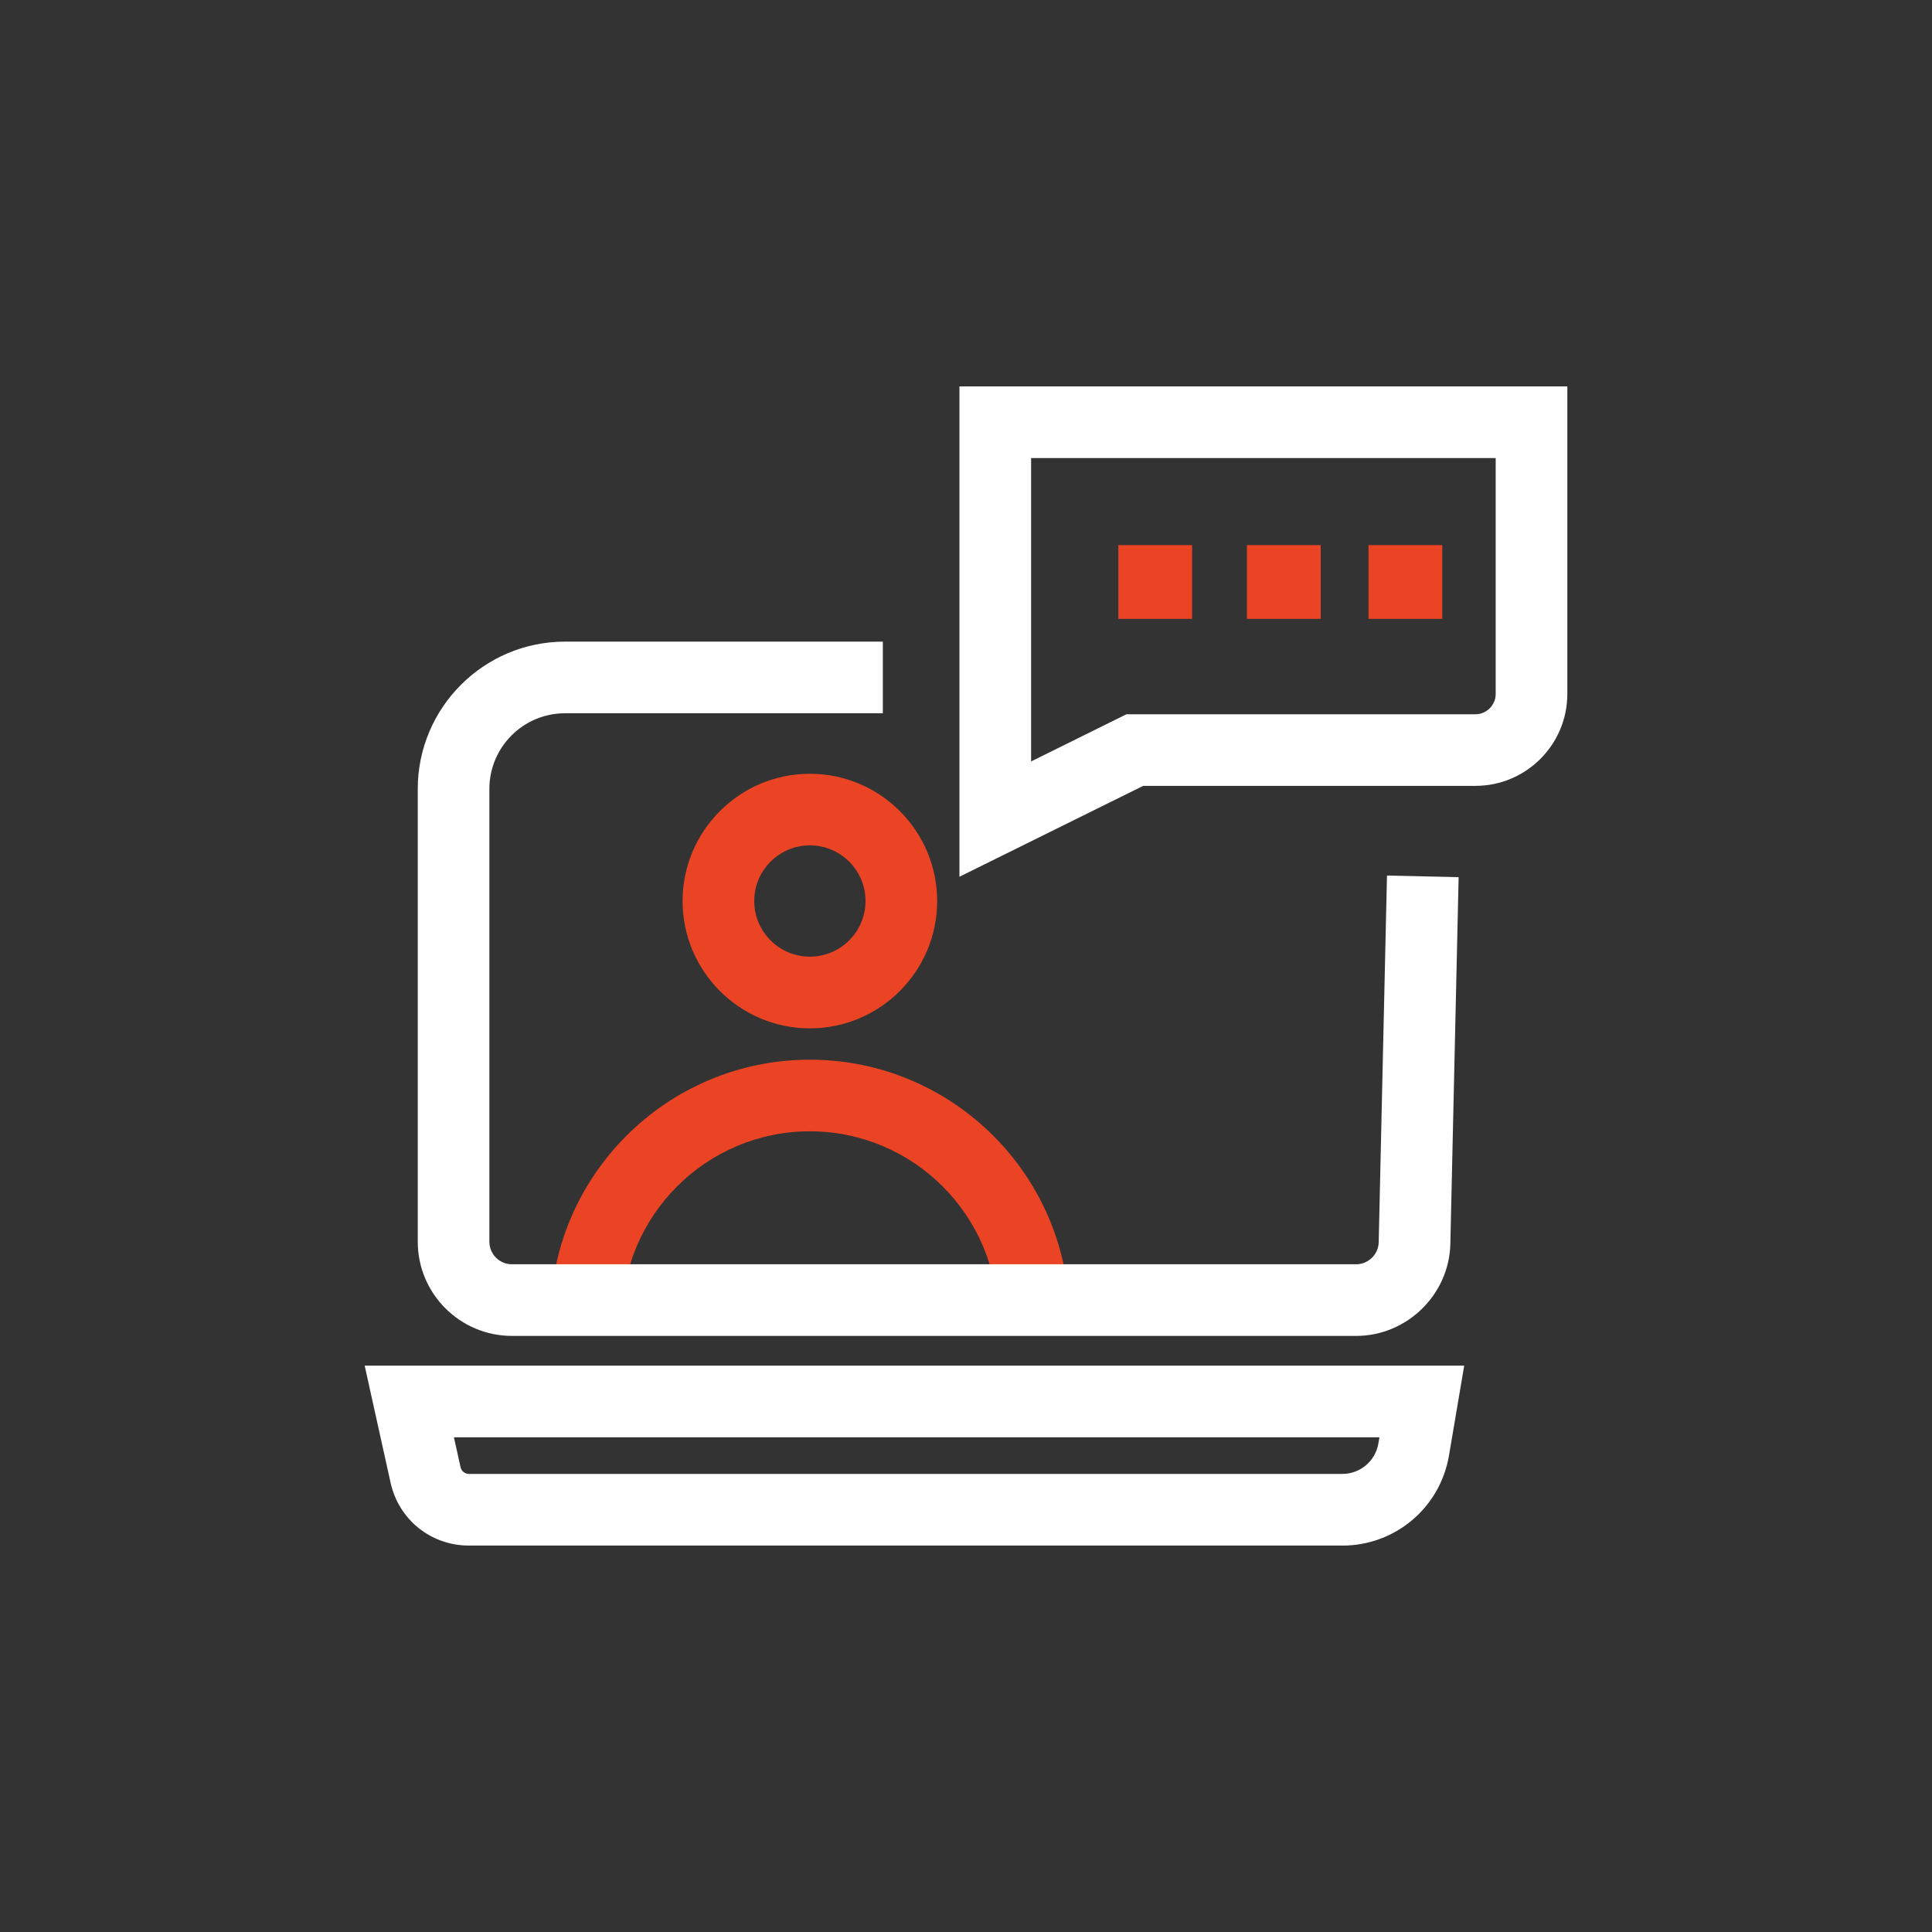
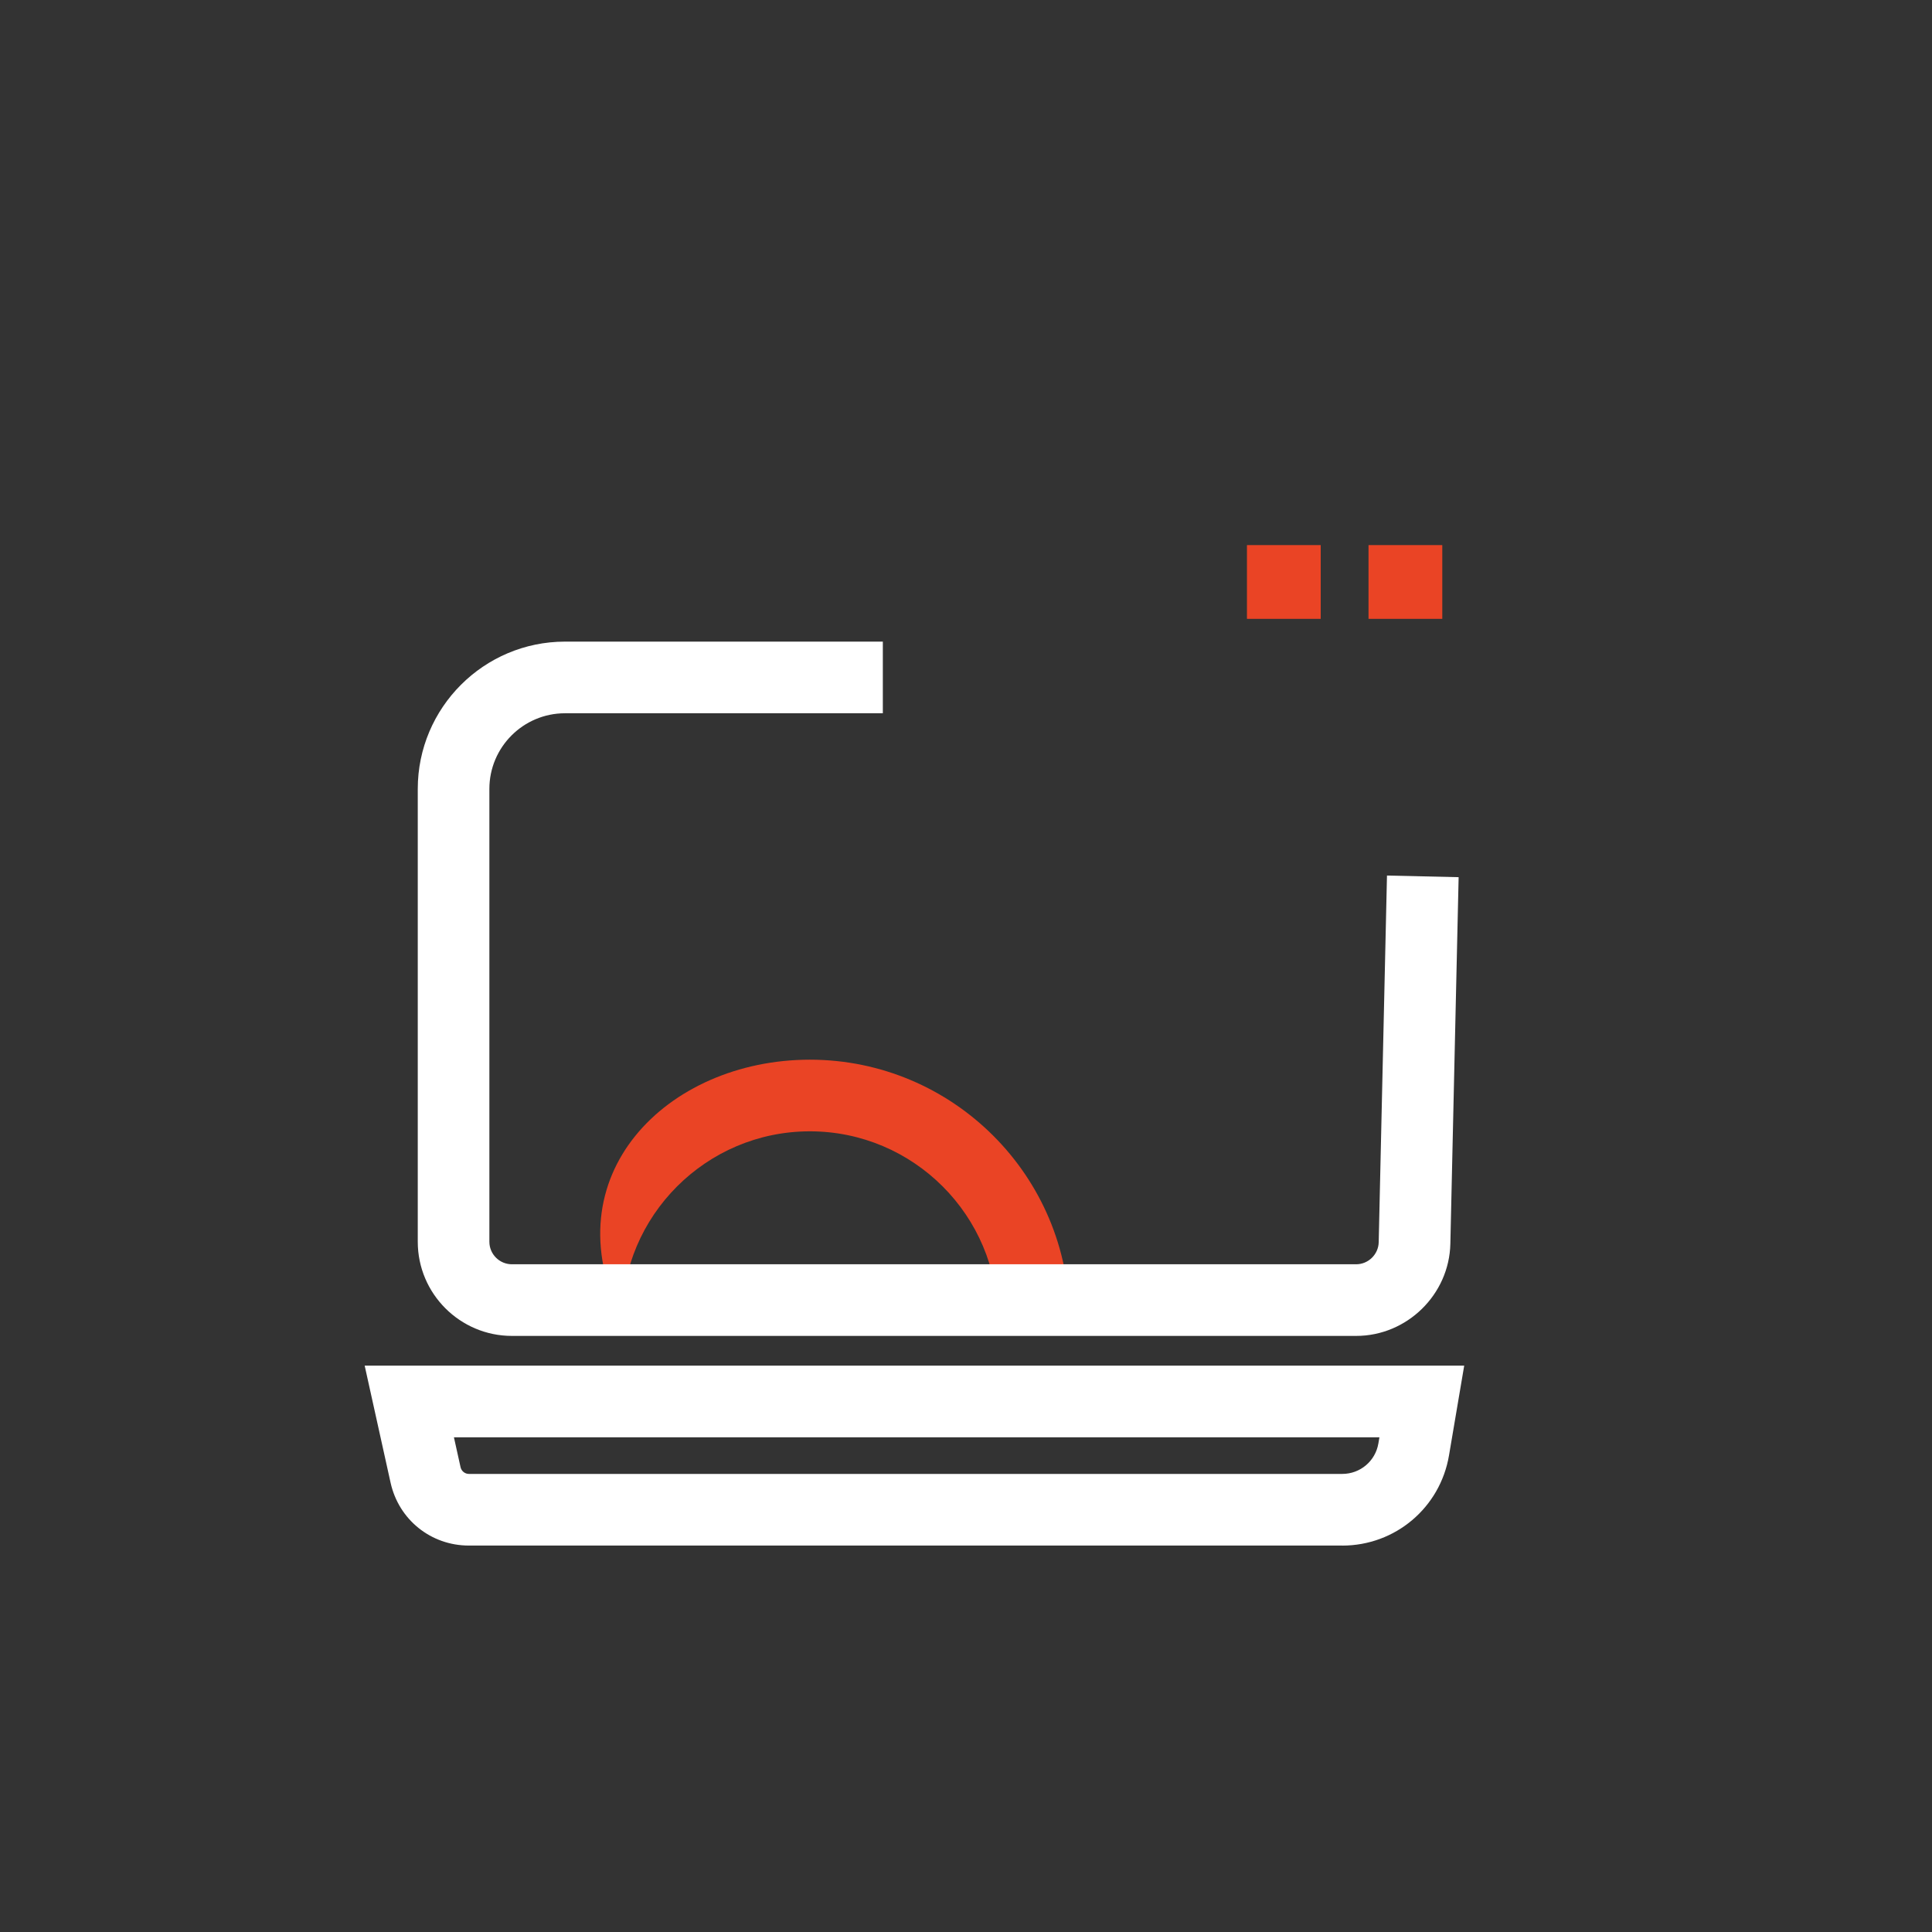
<svg xmlns="http://www.w3.org/2000/svg" width="200" height="200" viewBox="0 0 200 200" fill="none">
  <rect x="0" y="0" width="200" height="200" fill="#333333" stroke="none" />
  <path d="M138.953 159.996H48.538C44.615 159.996 41.282 157.322 40.433 153.49L37.751 141.371H151.574L150 150.663C149.085 156.073 144.437 160 138.953 160V159.996ZM46.989 148.784L47.677 151.887C47.767 152.286 48.126 152.579 48.538 152.579H138.953C140.807 152.579 142.381 151.252 142.69 149.423L142.797 148.788H46.989V148.784Z" fill="white" />
-   <path d="M110.707 136.567H103.29C103.29 125.841 94.563 117.114 83.838 117.114C73.112 117.114 64.385 125.841 64.385 136.567H56.968C56.968 121.75 69.021 109.698 83.838 109.698C98.655 109.698 110.707 121.75 110.707 136.567Z" fill="#EA4425" />
-   <path d="M83.838 106.455C76.569 106.455 70.661 100.542 70.661 93.277C70.661 86.013 76.573 80.1 83.838 80.1C91.102 80.1 97.015 86.013 97.015 93.277C97.015 100.542 91.102 106.455 83.838 106.455ZM83.838 87.513C80.661 87.513 78.078 90.096 78.078 93.273C78.078 96.45 80.661 99.034 83.838 99.034C87.015 99.034 89.598 96.45 89.598 93.273C89.598 90.096 87.015 87.513 83.838 87.513Z" fill="#EA4425" />
-   <path d="M123.407 56.428H115.771V64.063H123.407V56.428Z" fill="#EA4425" />
+   <path d="M110.707 136.567H103.29C103.29 125.841 94.563 117.114 83.838 117.114C73.112 117.114 64.385 125.841 64.385 136.567C56.968 121.75 69.021 109.698 83.838 109.698C98.655 109.698 110.707 121.75 110.707 136.567Z" fill="#EA4425" />
  <path d="M136.72 56.428H129.084V64.063H136.72V56.428Z" fill="#EA4425" />
  <path d="M149.304 56.428H141.668V64.063H149.304V56.428Z" fill="#EA4425" />
  <path d="M140.391 138.293H52.996C47.619 138.293 43.247 133.918 43.247 128.545V81.666C43.247 73.26 50.087 66.42 58.493 66.42H91.391V73.837H58.489C54.17 73.837 50.66 77.348 50.66 81.666V128.545C50.66 129.83 51.706 130.877 52.992 130.877H140.391C141.648 130.877 142.694 129.855 142.723 128.594L143.58 90.636L150.997 90.805L150.14 128.763C150.02 134.016 145.649 138.293 140.391 138.293Z" fill="white" />
-   <path d="M99.322 90.764V40H162.25V71.835C162.25 77.084 157.981 81.353 152.732 81.353H118.342L99.322 90.76V90.764ZM106.739 47.421V78.823L116.608 73.94H152.732C153.889 73.94 154.833 72.997 154.833 71.839V47.421H106.739Z" fill="white" />
</svg>